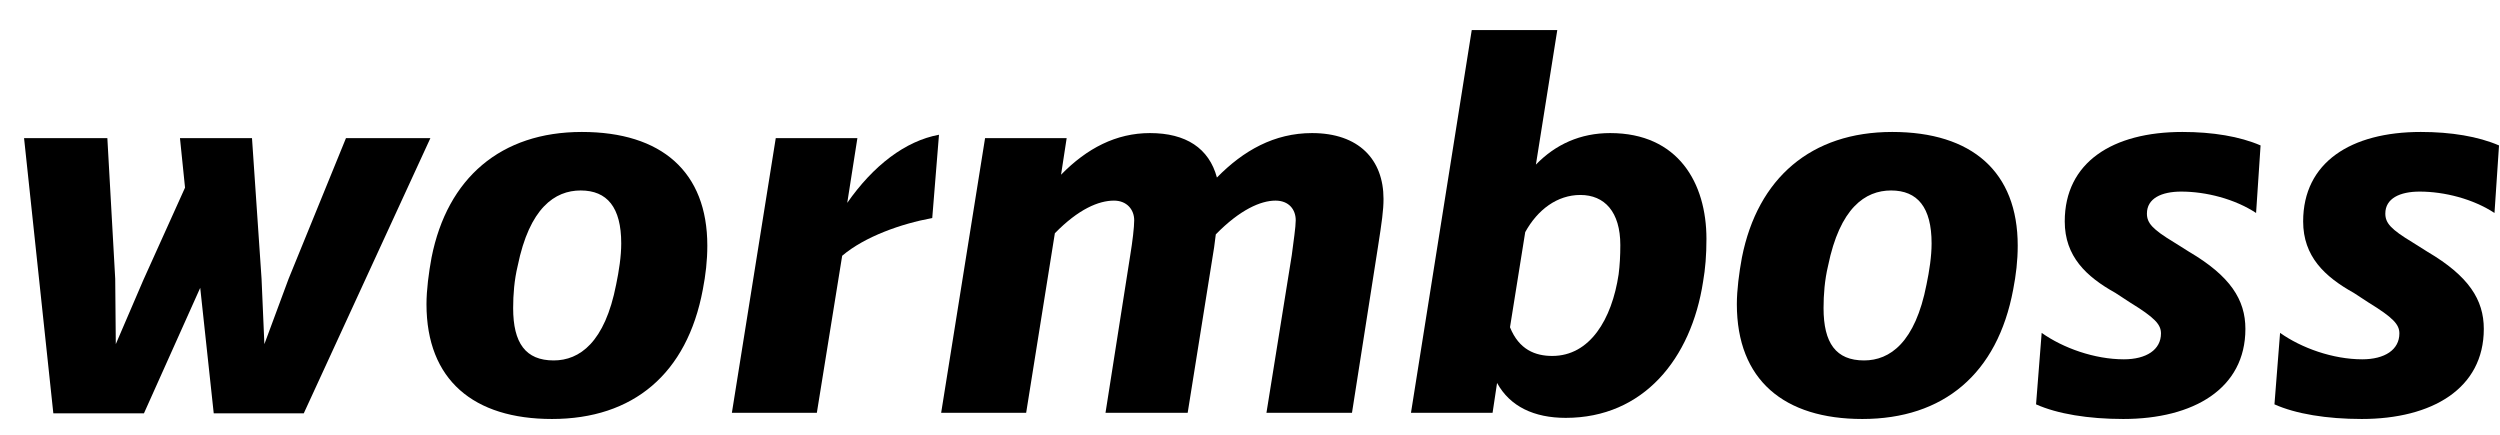
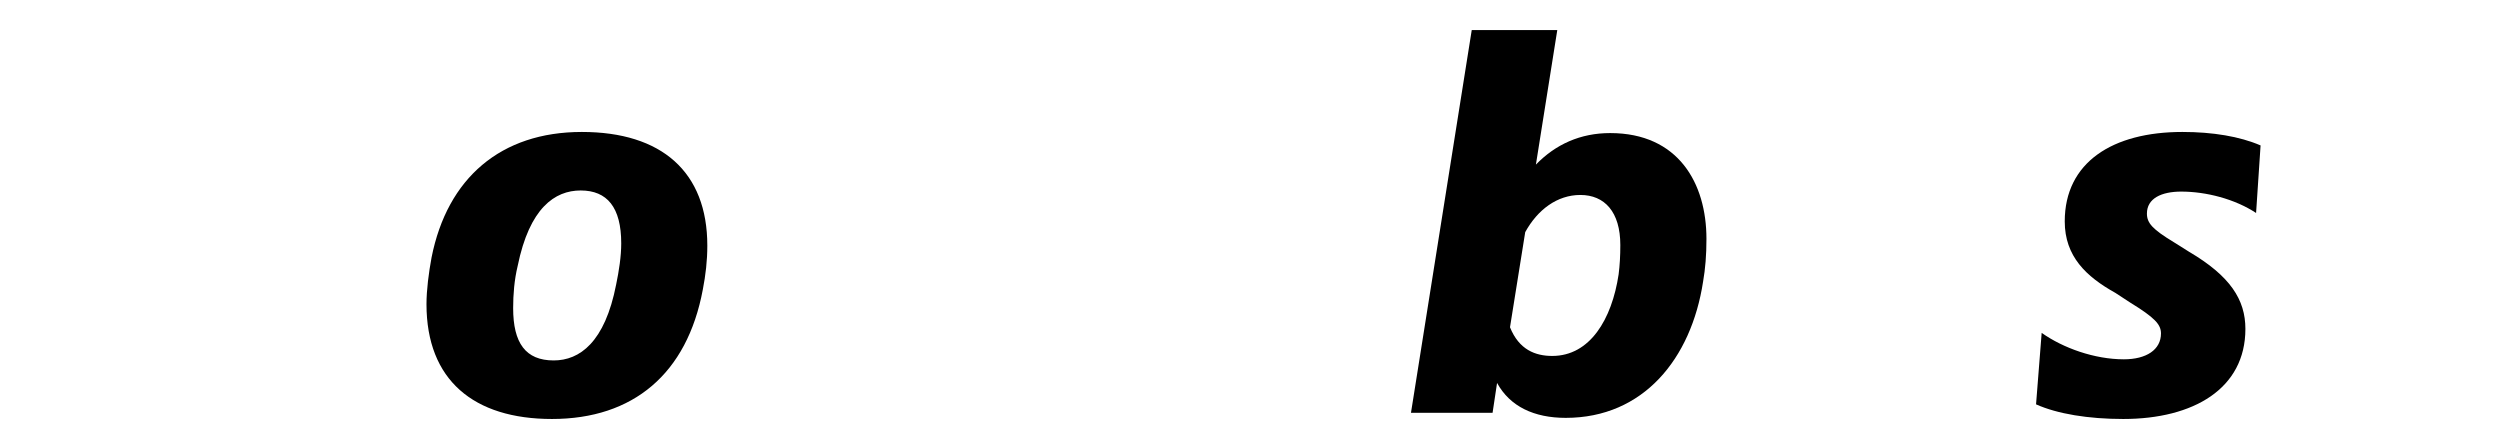
<svg xmlns="http://www.w3.org/2000/svg" width="69" height="12" viewBox="0 0 69 12" fill="none">
-   <path d="M7.965 7.696L7.297 9.498L7.219 7.696L6.955 3.812H4.967L5.107 5.179L3.957 7.727L3.196 9.498L3.18 7.696L2.963 3.812H0.664L1.472 11.408H3.973L5.526 7.944L5.899 11.408H8.384L11.879 3.812H9.549L7.965 7.696Z" fill="black" />
  <path d="M15.235 11.564C17.472 11.564 18.963 10.321 19.398 7.991C19.476 7.587 19.522 7.199 19.522 6.779C19.522 4.745 18.264 3.642 16.058 3.642C13.822 3.642 12.346 4.915 11.911 7.106C11.833 7.525 11.771 8.007 11.771 8.395C11.771 10.492 13.076 11.564 15.235 11.564ZM15.282 9.948C14.505 9.948 14.163 9.467 14.163 8.504C14.163 8.131 14.194 7.727 14.288 7.339C14.614 5.739 15.313 5.257 16.027 5.257C16.758 5.257 17.146 5.723 17.146 6.717C17.146 7.075 17.084 7.478 17.006 7.851C16.695 9.451 15.996 9.948 15.282 9.948Z" fill="black" />
-   <path d="M25.916 3.719C24.984 3.89 24.099 4.574 23.384 5.599L23.664 3.812H21.411L20.2 11.393H22.545L23.244 7.059C23.866 6.531 24.875 6.174 25.73 6.018L25.916 3.719Z" fill="black" />
-   <path d="M36.212 3.673C35.172 3.673 34.318 4.154 33.587 4.9C33.37 4.092 32.733 3.673 31.739 3.673C30.807 3.673 29.999 4.092 29.285 4.822L29.44 3.812H27.188L25.976 11.393H28.322L29.114 6.438C29.766 5.77 30.325 5.537 30.745 5.537C31.102 5.537 31.304 5.785 31.304 6.08C31.304 6.267 31.257 6.671 31.195 7.043L30.512 11.393H32.78L33.51 6.826L33.556 6.469C34.224 5.785 34.799 5.537 35.203 5.537C35.576 5.537 35.762 5.785 35.762 6.08C35.762 6.267 35.7 6.671 35.653 7.043L34.954 11.393H37.315L38.03 6.826C38.139 6.127 38.185 5.801 38.185 5.49C38.185 4.403 37.502 3.673 36.212 3.673Z" fill="black" />
  <path d="M44.441 3.673C43.618 3.673 42.935 3.983 42.391 4.543L42.981 0.83H40.62L38.943 11.393H41.195L41.319 10.569C41.676 11.222 42.344 11.533 43.214 11.533C45.358 11.533 46.678 9.902 47.005 7.774C47.067 7.416 47.098 7.043 47.098 6.593C47.098 5.055 46.321 3.673 44.441 3.673ZM44.674 7.572C44.488 8.814 43.882 9.824 42.842 9.824C42.376 9.824 41.925 9.653 41.676 9.032L42.096 6.407C42.438 5.785 42.981 5.381 43.618 5.381C44.286 5.381 44.721 5.847 44.721 6.764C44.721 7.059 44.706 7.323 44.674 7.572Z" fill="black" />
-   <path d="M51.401 11.564C53.638 11.564 55.129 10.321 55.564 7.991C55.642 7.587 55.689 7.199 55.689 6.779C55.689 4.745 54.43 3.642 52.225 3.642C49.988 3.642 48.512 4.915 48.077 7.106C47.999 7.525 47.937 8.007 47.937 8.395C47.937 10.492 49.242 11.564 51.401 11.564ZM51.448 9.948C50.671 9.948 50.33 9.467 50.33 8.504C50.33 8.131 50.361 7.727 50.454 7.339C50.78 5.739 51.479 5.257 52.194 5.257C52.924 5.257 53.312 5.723 53.312 6.717C53.312 7.075 53.25 7.478 53.172 7.851C52.861 9.451 52.163 9.948 51.448 9.948Z" fill="black" />
-   <path d="M58.602 11.564C60.544 11.564 61.973 10.725 61.973 9.078C61.973 8.271 61.554 7.618 60.42 6.95L60 6.686C59.41 6.329 59.255 6.158 59.255 5.894C59.255 5.475 59.658 5.288 60.202 5.288C60.886 5.288 61.678 5.49 62.268 5.878L62.392 4.014C61.818 3.766 61.072 3.642 60.233 3.642C58.307 3.642 56.987 4.48 56.987 6.111C56.987 7.075 57.577 7.634 58.385 8.084L58.789 8.348C59.472 8.768 59.643 8.954 59.643 9.203C59.643 9.653 59.239 9.917 58.618 9.917C57.81 9.917 56.94 9.606 56.35 9.187L56.195 11.16C56.785 11.424 57.639 11.564 58.602 11.564Z" fill="black" />
-   <path d="M65.183 11.564C67.124 11.564 68.553 10.725 68.553 9.078C68.553 8.271 68.134 7.618 67 6.95L66.581 6.686C65.99 6.329 65.835 6.158 65.835 5.894C65.835 5.475 66.239 5.288 66.782 5.288C67.466 5.288 68.258 5.49 68.848 5.878L68.973 4.014C68.398 3.766 67.652 3.642 66.814 3.642C64.887 3.642 63.567 4.48 63.567 6.111C63.567 7.075 64.157 7.634 64.965 8.084L65.369 8.348C66.052 8.768 66.223 8.954 66.223 9.203C66.223 9.653 65.819 9.917 65.198 9.917C64.39 9.917 63.52 9.606 62.93 9.187L62.775 11.16C63.365 11.424 64.219 11.564 65.183 11.564Z" fill="black" />
+   <path d="M58.602 11.564C60.544 11.564 61.973 10.725 61.973 9.078C61.973 8.271 61.554 7.618 60.42 6.95L60 6.686C59.41 6.329 59.255 6.158 59.255 5.894C59.255 5.475 59.658 5.288 60.202 5.288C60.886 5.288 61.678 5.49 62.268 5.878L62.392 4.014C61.818 3.766 61.072 3.642 60.233 3.642C58.307 3.642 56.987 4.48 56.987 6.111C56.987 7.075 57.577 7.634 58.385 8.084L58.789 8.348C59.472 8.768 59.643 8.954 59.643 9.203C59.643 9.653 59.239 9.917 58.618 9.917C57.81 9.917 56.94 9.606 56.35 9.187L56.195 11.16C56.785 11.424 57.639 11.564 58.602 11.564" fill="black" />
</svg>